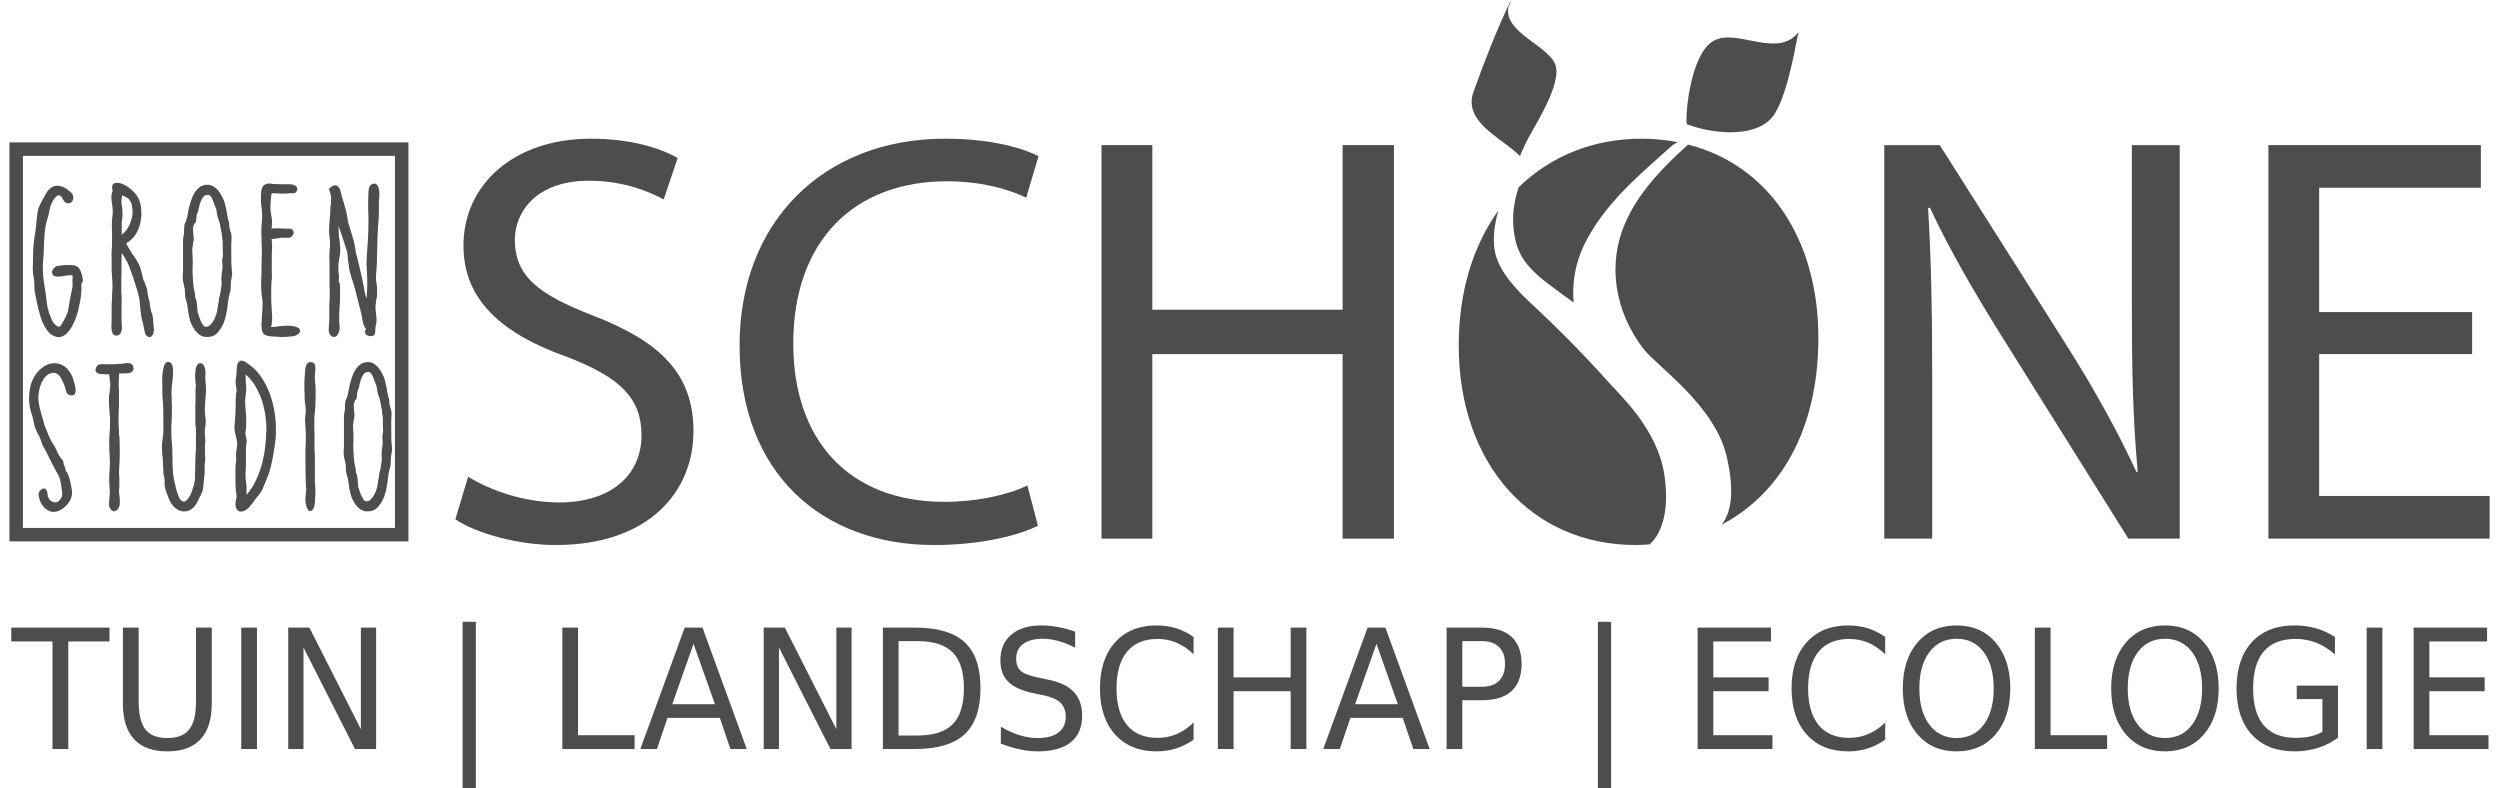
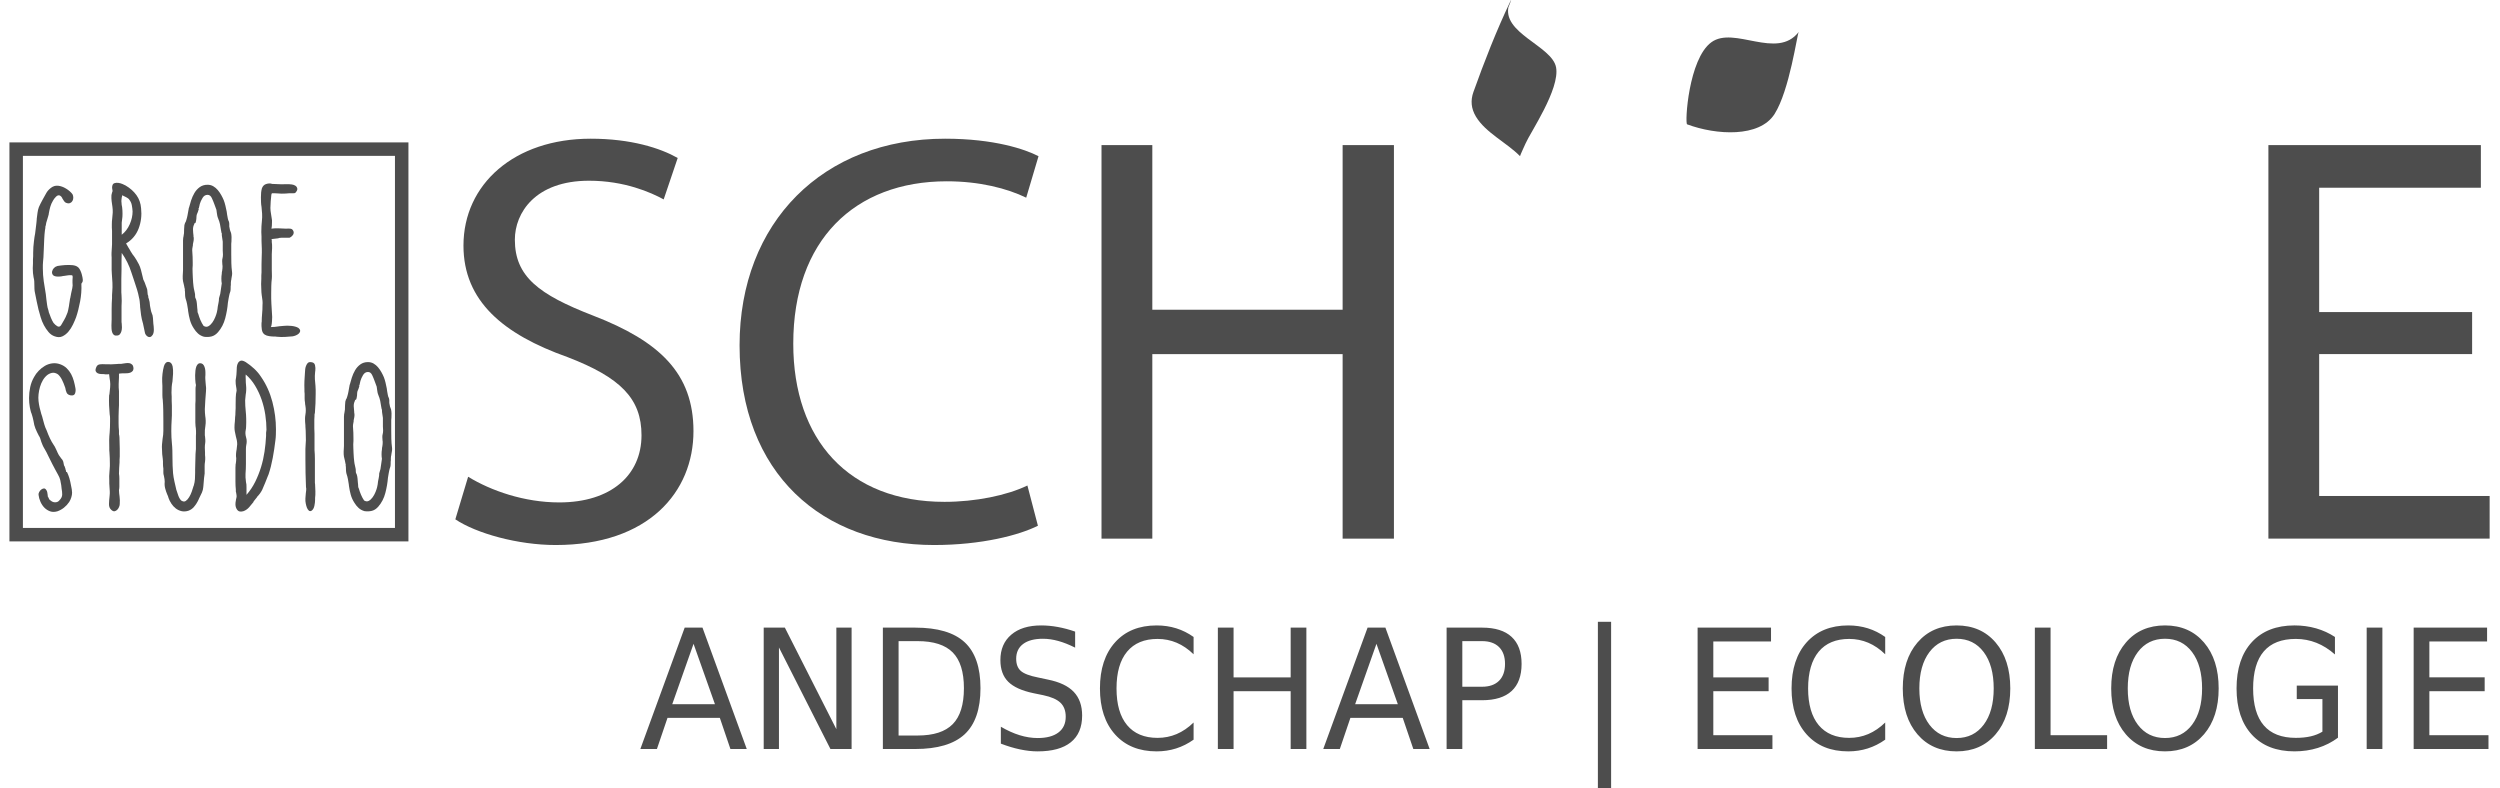
<svg xmlns="http://www.w3.org/2000/svg" width="222" height="70" viewBox="0 0 222 70" fill="none">
  <path d="M41.57 42.335C43.593 43.574 46.55 44.615 49.659 44.615C54.273 44.615 56.966 42.178 56.966 38.655C56.966 35.387 55.101 33.521 50.387 31.707C44.685 29.684 41.156 26.731 41.156 21.808C41.156 16.359 45.667 12.316 52.455 12.316C56.038 12.316 58.627 13.149 60.18 14.028L58.935 17.708C57.798 17.088 55.467 16.048 52.304 16.048C47.533 16.048 45.719 18.902 45.719 21.284C45.719 24.553 47.844 26.159 52.666 28.024C58.575 30.304 61.58 33.158 61.58 38.289C61.58 43.684 57.593 48.398 49.347 48.398C45.982 48.398 42.296 47.363 40.434 46.117L41.57 42.335Z" fill="#4D4D4D" />
  <path d="M92.167 46.686C90.507 47.517 87.19 48.398 82.939 48.398C73.088 48.398 65.674 42.126 65.674 30.667C65.674 19.733 73.088 12.316 83.924 12.316C88.275 12.316 91.027 13.251 92.221 13.871L91.127 17.554C89.418 16.725 86.981 16.099 84.078 16.099C75.887 16.099 70.442 21.336 70.442 30.516C70.442 39.069 75.367 44.564 83.87 44.564C86.622 44.564 89.418 43.992 91.233 43.112L92.167 46.686Z" fill="#4D4D4D" />
  <path d="M102.326 12.885V27.504H119.225V12.885H123.781V47.831H119.225V31.446H102.326V47.831H97.814V12.885H102.326Z" fill="#4D4D4D" />
-   <path d="M167.324 47.828V12.885H172.25L183.449 30.564C186.041 34.658 188.063 38.341 189.721 41.92L189.826 41.869C189.408 37.203 189.309 32.949 189.309 27.506V12.885H193.558V47.828H188.997L177.904 30.098C175.465 26.21 173.133 22.218 171.371 18.433L171.216 18.487C171.473 22.893 171.578 27.089 171.578 32.898V47.828H167.324Z" fill="#4D4D4D" />
  <path d="M219.524 31.443H205.942V44.043H221.08V47.828H201.434V12.885H220.301V16.67H205.942V27.712H219.524V31.443Z" fill="#4D4D4D" />
-   <path d="M137.493 25.21C138.338 25.854 139.084 26.395 139.737 26.866C139.595 25.134 139.876 23.377 140.683 21.72C142.421 18.155 145.545 15.54 148.457 12.955C148.6 12.828 148.79 12.731 148.964 12.619C147.946 12.429 146.878 12.316 145.766 12.316C141.464 12.316 137.694 13.874 134.864 16.619C134.436 17.896 134.231 19.205 134.454 20.719C134.703 22.401 135.361 23.613 137.493 25.21ZM149.899 12.837C147.669 14.857 145.514 17.055 144.323 19.797C142.678 23.555 143.455 27.713 145.908 30.939C147.135 32.551 152.321 35.98 153.355 40.645C154.081 43.907 153.651 45.6 152.89 46.586C157.985 43.907 161.471 38.299 161.471 29.995C161.471 21.221 157.041 14.654 149.899 12.837ZM142.982 34.089C142.979 34.086 142.975 34.086 142.975 34.084C140.356 31.153 137.675 28.526 136.221 27.19C134.838 25.923 133.018 24.109 132.725 22.213C132.547 21.052 132.722 19.858 133.061 18.691C130.836 21.777 129.535 25.86 129.535 30.67C129.535 41.244 136.019 48.398 145.247 48.398C145.661 48.398 146.071 48.37 146.48 48.343C146.828 48.062 148.46 46.502 147.786 42.099C147.176 38.132 143.867 35.096 142.982 34.089Z" fill="#4D4D4D" />
  <path d="M159.724 2.838C159.594 3.007 158.914 8.024 157.58 10.125C156.247 12.226 152.419 12.009 149.816 11.041C149.602 10.962 149.936 5.239 151.963 3.757C153.983 2.267 157.792 5.35 159.724 2.838Z" fill="#4D4D4D" />
  <path d="M133.996 0.435C133.929 0.613 133.866 0.795 133.796 0.979C133.83 0.909 133.854 0.836 133.881 0.764C132.907 3.165 131.925 5.566 130.948 7.969C130.978 7.894 131.014 7.821 131.051 7.745C131.804 6.173 132.402 4.525 133.049 2.911C133.367 2.122 133.684 1.336 133.987 0.546C133.881 0.819 134.364 -0.394 134.111 0.135C132.874 2.738 131.807 5.466 130.839 8.172C130.576 8.919 130.63 9.629 131.06 10.352C131.925 11.794 133.79 12.656 134.978 13.868C134.957 13.847 135.511 12.659 135.477 12.726C135.868 11.803 138.534 7.915 138.18 5.983C137.824 4.054 133.246 2.935 133.996 0.435Z" fill="#4D4D4D" />
  <path d="M4.232 43.942C4.232 44.011 4.238 44.068 4.249 44.114H4.267C4.301 44.183 4.333 44.249 4.361 44.312C4.39 44.375 4.433 44.418 4.49 44.441C4.617 44.556 4.757 44.61 4.912 44.605C5.067 44.599 5.184 44.544 5.265 44.441C5.437 44.269 5.523 44.094 5.523 43.916C5.523 43.739 5.506 43.563 5.471 43.391L5.437 43.082C5.414 42.921 5.385 42.769 5.351 42.626C5.316 42.482 5.253 42.33 5.162 42.169C5.07 42.009 4.984 41.851 4.903 41.696C4.823 41.541 4.737 41.378 4.645 41.206L4.542 40.999L4.301 40.517C4.244 40.391 4.183 40.268 4.12 40.147C4.057 40.027 3.997 39.921 3.94 39.829C3.871 39.714 3.816 39.608 3.776 39.511C3.736 39.413 3.699 39.318 3.664 39.227C3.641 39.135 3.61 39.034 3.57 38.925C3.529 38.816 3.492 38.745 3.458 38.71C3.332 38.469 3.228 38.251 3.148 38.056C3.068 37.861 3.01 37.638 2.976 37.385C2.953 37.259 2.927 37.147 2.898 37.05C2.87 36.952 2.838 36.846 2.804 36.731C2.769 36.662 2.741 36.576 2.718 36.473C2.695 36.37 2.672 36.267 2.649 36.163C2.626 36.037 2.609 35.902 2.597 35.759C2.586 35.615 2.58 35.481 2.58 35.354C2.58 35.022 2.615 34.695 2.683 34.373C2.752 34.052 2.867 33.754 3.028 33.478C3.131 33.283 3.268 33.097 3.441 32.919C3.613 32.741 3.799 32.595 4 32.48C4.201 32.366 4.416 32.294 4.645 32.265C4.875 32.236 5.104 32.262 5.334 32.343C5.563 32.423 5.758 32.541 5.919 32.696C6.079 32.85 6.211 33.025 6.315 33.22C6.418 33.415 6.498 33.619 6.556 33.831C6.613 34.044 6.659 34.247 6.693 34.442C6.728 34.591 6.722 34.746 6.676 34.907C6.63 35.068 6.504 35.136 6.297 35.114C6.102 35.079 5.976 34.999 5.919 34.873C5.861 34.746 5.821 34.603 5.798 34.442L5.747 34.305C5.689 34.133 5.612 33.946 5.514 33.745C5.417 33.544 5.299 33.381 5.162 33.255C5.104 33.209 5.035 33.172 4.955 33.143C4.875 33.114 4.8 33.1 4.731 33.1C4.651 33.1 4.565 33.117 4.473 33.151C4.381 33.186 4.295 33.232 4.215 33.289C4.054 33.415 3.92 33.57 3.811 33.754C3.702 33.938 3.616 34.138 3.552 34.356C3.489 34.574 3.446 34.792 3.423 35.01C3.4 35.228 3.4 35.435 3.423 35.63C3.446 35.825 3.478 36.011 3.518 36.189C3.558 36.367 3.607 36.553 3.664 36.748L3.75 37.007L3.785 37.144C3.831 37.316 3.879 37.494 3.931 37.678C3.983 37.861 4.054 38.045 4.146 38.228C4.238 38.481 4.335 38.716 4.439 38.934C4.542 39.152 4.657 39.353 4.783 39.536C4.829 39.594 4.875 39.674 4.921 39.777C4.967 39.881 5.018 39.99 5.076 40.104L5.11 40.208V40.173C5.144 40.265 5.187 40.351 5.239 40.431C5.291 40.512 5.357 40.603 5.437 40.707C5.529 40.798 5.589 40.896 5.618 40.999C5.646 41.102 5.672 41.229 5.695 41.378C5.695 41.321 5.707 41.326 5.729 41.395C5.752 41.464 5.775 41.527 5.798 41.584L5.833 41.739C5.844 41.751 5.853 41.768 5.859 41.791C5.864 41.814 5.867 41.86 5.867 41.929L5.936 41.894C6.028 42.078 6.102 42.267 6.16 42.462C6.217 42.657 6.269 42.887 6.315 43.151C6.338 43.254 6.358 43.357 6.375 43.46C6.392 43.563 6.401 43.661 6.401 43.753C6.401 43.879 6.378 44.017 6.332 44.166C6.286 44.315 6.223 44.453 6.143 44.579C5.867 44.98 5.517 45.256 5.093 45.405C4.852 45.474 4.637 45.474 4.447 45.405C4.258 45.336 4.092 45.23 3.948 45.087C3.805 44.943 3.687 44.768 3.595 44.562C3.504 44.355 3.446 44.149 3.423 43.942C3.412 43.873 3.429 43.793 3.475 43.701C3.521 43.609 3.581 43.535 3.656 43.477C3.73 43.42 3.808 43.386 3.888 43.374C3.968 43.363 4.043 43.409 4.112 43.512C4.158 43.581 4.186 43.65 4.198 43.718C4.209 43.787 4.221 43.862 4.232 43.942Z" fill="#4D4D4D" />
  <path d="M8.551 32.602C8.609 32.453 8.718 32.37 8.878 32.352C9.039 32.335 9.182 32.332 9.308 32.344H9.412C9.572 32.355 9.727 32.358 9.876 32.352C10.026 32.347 10.181 32.338 10.341 32.327C10.387 32.327 10.427 32.324 10.462 32.318C10.496 32.312 10.525 32.309 10.548 32.309H10.703C10.725 32.309 10.751 32.309 10.78 32.309C10.809 32.309 10.84 32.304 10.875 32.292C10.966 32.281 11.067 32.266 11.176 32.249C11.285 32.232 11.388 32.232 11.486 32.249C11.583 32.266 11.666 32.309 11.735 32.378C11.804 32.447 11.844 32.55 11.856 32.688C11.856 32.803 11.827 32.892 11.77 32.955C11.712 33.018 11.643 33.064 11.563 33.093C11.483 33.121 11.397 33.138 11.305 33.144C11.213 33.15 11.127 33.153 11.047 33.153C10.978 33.153 10.912 33.153 10.849 33.153C10.786 33.153 10.714 33.158 10.634 33.17L10.565 33.187V33.256V33.514C10.553 33.709 10.545 33.907 10.539 34.108C10.533 34.309 10.542 34.518 10.565 34.736V35.287V35.992C10.565 36.05 10.562 36.113 10.556 36.182C10.55 36.251 10.548 36.302 10.548 36.337C10.536 36.543 10.53 36.747 10.53 36.947C10.53 37.148 10.53 37.363 10.53 37.593C10.53 37.708 10.533 37.819 10.539 37.928C10.545 38.038 10.553 38.144 10.565 38.247V38.557C10.588 38.637 10.602 38.734 10.608 38.849C10.614 38.964 10.616 39.062 10.616 39.142C10.628 39.337 10.634 39.572 10.634 39.847C10.634 40.123 10.634 40.352 10.634 40.536C10.634 40.593 10.631 40.642 10.625 40.682C10.619 40.722 10.616 40.765 10.616 40.811V41.052C10.605 41.224 10.594 41.396 10.582 41.568C10.57 41.74 10.565 41.907 10.565 42.067C10.588 42.194 10.599 42.337 10.599 42.498C10.599 42.658 10.599 42.796 10.599 42.911C10.599 43.002 10.599 43.103 10.599 43.212C10.599 43.321 10.588 43.421 10.565 43.513C10.565 43.593 10.57 43.694 10.582 43.814C10.594 43.935 10.605 44.024 10.616 44.081C10.628 44.196 10.636 44.308 10.642 44.417C10.648 44.526 10.645 44.638 10.634 44.752C10.634 44.833 10.614 44.921 10.573 45.019C10.533 45.117 10.479 45.2 10.41 45.269C10.341 45.337 10.264 45.38 10.178 45.398C10.091 45.415 9.997 45.377 9.894 45.286C9.744 45.16 9.673 44.984 9.679 44.761C9.684 44.537 9.699 44.333 9.722 44.15C9.733 44.104 9.739 44.041 9.739 43.961C9.75 43.857 9.753 43.74 9.747 43.608C9.742 43.476 9.733 43.347 9.722 43.221C9.71 43.152 9.704 43.054 9.704 42.928C9.704 42.802 9.704 42.721 9.704 42.687C9.693 42.561 9.69 42.426 9.696 42.283C9.701 42.139 9.71 42.004 9.722 41.878C9.722 41.855 9.724 41.818 9.73 41.766C9.736 41.715 9.739 41.677 9.739 41.654C9.75 41.563 9.756 41.474 9.756 41.388C9.756 41.302 9.756 41.213 9.756 41.121C9.756 40.972 9.753 40.823 9.747 40.673C9.742 40.524 9.733 40.369 9.722 40.209C9.722 40.163 9.719 40.123 9.713 40.088C9.707 40.054 9.704 40.014 9.704 39.968V39.727C9.693 39.532 9.69 39.314 9.696 39.073C9.701 38.832 9.716 38.608 9.739 38.402C9.75 38.276 9.759 38.118 9.765 37.928C9.77 37.739 9.773 37.581 9.773 37.455C9.773 37.34 9.773 37.231 9.773 37.128C9.773 37.025 9.762 36.91 9.739 36.784C9.716 36.555 9.699 36.294 9.687 36.001C9.676 35.708 9.676 35.442 9.687 35.201C9.687 35.178 9.687 35.155 9.687 35.132C9.687 35.109 9.693 35.086 9.704 35.063C9.704 35.04 9.707 35.023 9.713 35.011C9.719 35 9.722 34.983 9.722 34.96C9.744 34.765 9.765 34.573 9.782 34.383C9.799 34.194 9.796 34.013 9.773 33.841C9.773 33.795 9.762 33.726 9.739 33.635L9.687 33.222C9.676 33.222 9.664 33.224 9.653 33.23C9.641 33.236 9.624 33.239 9.601 33.239H9.326C9.303 33.239 9.288 33.236 9.283 33.23C9.277 33.224 9.268 33.222 9.257 33.222C9.165 33.222 9.065 33.219 8.956 33.213C8.847 33.207 8.752 33.184 8.672 33.144C8.591 33.104 8.534 33.044 8.5 32.963C8.465 32.883 8.482 32.763 8.551 32.602Z" fill="#4D4D4D" />
  <path d="M14.506 41.603C14.495 41.534 14.486 41.465 14.48 41.396C14.475 41.328 14.472 41.259 14.472 41.19C14.472 41.132 14.472 41.061 14.472 40.975C14.472 40.889 14.466 40.811 14.454 40.742C14.431 40.616 14.414 40.478 14.403 40.329C14.391 40.18 14.386 40.037 14.386 39.899C14.374 39.75 14.374 39.604 14.386 39.46C14.397 39.317 14.414 39.153 14.437 38.97C14.46 38.843 14.477 38.723 14.489 38.608C14.5 38.494 14.506 38.379 14.506 38.264V37.335C14.506 37.048 14.503 36.747 14.497 36.431C14.492 36.116 14.477 35.809 14.454 35.511C14.431 35.373 14.42 35.23 14.42 35.08C14.42 34.931 14.42 34.776 14.42 34.616C14.42 34.489 14.42 34.372 14.42 34.263C14.42 34.154 14.414 34.036 14.403 33.91C14.391 33.681 14.4 33.443 14.429 33.196C14.457 32.949 14.5 32.723 14.558 32.516C14.638 32.252 14.773 32.126 14.962 32.137C15.151 32.149 15.275 32.287 15.332 32.55C15.367 32.745 15.378 32.964 15.367 33.204C15.355 33.445 15.338 33.669 15.315 33.876C15.28 34.036 15.258 34.2 15.246 34.366C15.235 34.532 15.229 34.696 15.229 34.857C15.229 34.925 15.232 34.989 15.237 35.046C15.243 35.103 15.246 35.161 15.246 35.218V35.562C15.258 35.688 15.263 35.849 15.263 36.044C15.263 36.239 15.263 36.394 15.263 36.509C15.263 36.612 15.263 36.738 15.263 36.887C15.263 37.036 15.258 37.157 15.246 37.249C15.235 37.398 15.226 37.576 15.22 37.782C15.214 37.989 15.212 38.155 15.212 38.281C15.212 38.648 15.229 39.004 15.263 39.348C15.286 39.566 15.3 39.787 15.306 40.011C15.312 40.235 15.315 40.456 15.315 40.673C15.315 41.121 15.332 41.568 15.367 42.016C15.389 42.245 15.43 42.489 15.487 42.747C15.544 43.005 15.602 43.255 15.659 43.496C15.705 43.657 15.765 43.834 15.84 44.029C15.914 44.224 16.009 44.374 16.124 44.477V44.46C16.261 44.551 16.385 44.56 16.494 44.486C16.603 44.411 16.703 44.299 16.795 44.15C16.887 44.001 16.964 43.837 17.027 43.659C17.09 43.482 17.139 43.33 17.174 43.203V43.186C17.174 43.186 17.185 43.163 17.208 43.117C17.265 42.922 17.3 42.73 17.311 42.541C17.323 42.352 17.328 42.165 17.328 41.981V41.672L17.363 40.312C17.363 40.232 17.369 40.157 17.38 40.088C17.392 40.02 17.397 39.951 17.397 39.882V38.712C17.409 38.574 17.412 38.425 17.406 38.264C17.4 38.103 17.386 37.96 17.363 37.834C17.351 37.742 17.346 37.63 17.346 37.498C17.346 37.366 17.346 37.255 17.346 37.163V36.164C17.346 36.084 17.346 35.992 17.346 35.889C17.346 35.786 17.351 35.688 17.363 35.597V34.805C17.363 34.713 17.363 34.618 17.363 34.521C17.363 34.423 17.374 34.329 17.397 34.237V34.168C17.397 34.145 17.392 34.119 17.38 34.091C17.369 34.062 17.363 34.031 17.363 33.996C17.351 33.904 17.343 33.795 17.337 33.669C17.331 33.543 17.328 33.428 17.328 33.325C17.328 33.187 17.337 33.047 17.354 32.903C17.372 32.76 17.4 32.636 17.44 32.533C17.48 32.43 17.538 32.353 17.612 32.301C17.687 32.249 17.782 32.241 17.896 32.275C17.977 32.298 18.043 32.353 18.094 32.439C18.146 32.525 18.183 32.622 18.206 32.731C18.229 32.84 18.241 32.949 18.241 33.058C18.241 33.167 18.241 33.25 18.241 33.308C18.229 33.422 18.226 33.537 18.232 33.652C18.238 33.767 18.246 33.881 18.258 33.996C18.258 34.019 18.261 34.048 18.266 34.082C18.272 34.117 18.275 34.151 18.275 34.185C18.287 34.266 18.295 34.355 18.301 34.452C18.306 34.55 18.304 34.644 18.292 34.736C18.269 35.011 18.249 35.278 18.232 35.536C18.215 35.794 18.2 36.061 18.189 36.337C18.189 36.428 18.192 36.529 18.198 36.638C18.203 36.747 18.212 36.842 18.223 36.922C18.246 37.059 18.261 37.203 18.266 37.352C18.272 37.501 18.264 37.65 18.241 37.8C18.195 38.063 18.177 38.327 18.189 38.591V38.66C18.189 38.671 18.192 38.686 18.198 38.703C18.203 38.72 18.206 38.734 18.206 38.746C18.218 38.838 18.226 38.938 18.232 39.047C18.238 39.156 18.235 39.251 18.223 39.331C18.2 39.469 18.189 39.609 18.189 39.753C18.189 39.896 18.195 40.037 18.206 40.174V40.415C18.206 40.438 18.209 40.467 18.215 40.501C18.221 40.536 18.223 40.576 18.223 40.622C18.223 40.679 18.223 40.739 18.223 40.803C18.223 40.866 18.218 40.932 18.206 41.001C18.195 41.058 18.186 41.121 18.18 41.19C18.175 41.259 18.172 41.322 18.172 41.379V42.05C18.149 42.188 18.132 42.32 18.12 42.446C18.109 42.572 18.097 42.71 18.086 42.859C18.086 42.894 18.083 42.928 18.077 42.962C18.071 42.997 18.069 43.031 18.069 43.066C18.057 43.112 18.051 43.175 18.051 43.255C18.04 43.416 18 43.576 17.931 43.737C17.862 43.898 17.782 44.064 17.69 44.236L17.621 44.391L17.552 44.529C17.472 44.689 17.363 44.85 17.225 45.01C17.087 45.171 16.921 45.286 16.726 45.355C16.508 45.423 16.305 45.435 16.115 45.389C15.926 45.343 15.757 45.263 15.607 45.148C15.458 45.033 15.329 44.893 15.22 44.726C15.111 44.56 15.028 44.397 14.971 44.236C14.959 44.179 14.942 44.121 14.919 44.064C14.896 44.007 14.873 43.955 14.85 43.909C14.781 43.748 14.721 43.571 14.669 43.376C14.618 43.18 14.604 42.985 14.627 42.79C14.627 42.733 14.621 42.653 14.609 42.549C14.598 42.446 14.581 42.354 14.558 42.274C14.535 42.205 14.52 42.145 14.515 42.093C14.509 42.042 14.506 41.993 14.506 41.947V41.603Z" fill="#4D4D4D" />
  <path d="M20.908 36.577C20.92 36.462 20.925 36.353 20.925 36.25C20.925 36.147 20.925 36.038 20.925 35.923C20.925 35.739 20.928 35.536 20.934 35.312C20.94 35.088 20.966 34.879 21.012 34.684C21.012 34.638 21.006 34.575 20.994 34.494C20.983 34.414 20.971 34.345 20.96 34.288C20.948 34.23 20.94 34.167 20.934 34.099C20.928 34.03 20.925 33.961 20.925 33.892C20.925 33.858 20.925 33.815 20.925 33.763C20.925 33.711 20.931 33.668 20.943 33.634C20.943 33.622 20.946 33.611 20.951 33.599C20.957 33.588 20.96 33.571 20.96 33.548C20.971 33.468 20.983 33.376 20.994 33.273C21.006 33.169 21.012 33.072 21.012 32.98C21.012 32.865 21.017 32.739 21.029 32.601C21.04 32.464 21.075 32.343 21.132 32.24C21.189 32.137 21.27 32.068 21.373 32.033C21.476 31.999 21.625 32.039 21.82 32.154C22.084 32.326 22.334 32.521 22.569 32.739C22.804 32.957 23.008 33.198 23.18 33.462C23.639 34.127 23.974 34.867 24.187 35.682C24.399 36.496 24.505 37.305 24.505 38.108C24.505 38.269 24.502 38.438 24.497 38.616C24.491 38.794 24.477 38.963 24.453 39.124C24.396 39.617 24.319 40.128 24.221 40.656C24.124 41.183 24 41.671 23.851 42.118L23.765 42.325C23.696 42.497 23.625 42.678 23.55 42.867C23.475 43.056 23.387 43.266 23.283 43.495C23.226 43.61 23.157 43.722 23.077 43.831C22.996 43.94 22.91 44.04 22.819 44.132H22.836L22.698 44.304L22.561 44.476L22.492 44.579H22.509C22.394 44.728 22.265 44.883 22.122 45.044C21.978 45.205 21.815 45.319 21.631 45.388C21.379 45.468 21.195 45.437 21.08 45.294C20.966 45.15 20.908 44.981 20.908 44.786C20.908 44.66 20.92 44.551 20.943 44.459C20.943 44.436 20.946 44.416 20.951 44.399C20.957 44.382 20.96 44.361 20.96 44.338C20.971 44.292 20.983 44.247 20.994 44.201C21.006 44.155 21.012 44.109 21.012 44.063C21.012 44.029 21.006 43.974 20.994 43.9C20.983 43.825 20.971 43.759 20.96 43.702V43.719C20.948 43.707 20.943 43.67 20.943 43.607C20.943 43.544 20.943 43.501 20.943 43.478C20.92 43.271 20.908 43.036 20.908 42.772C20.908 42.508 20.908 42.267 20.908 42.05V41.826C20.908 41.745 20.908 41.645 20.908 41.525C20.908 41.404 20.914 41.298 20.925 41.206C20.925 41.195 20.928 41.186 20.934 41.18C20.94 41.175 20.943 41.16 20.943 41.137C20.954 41.092 20.963 41.02 20.968 40.922C20.974 40.825 20.977 40.747 20.977 40.69C20.954 40.575 20.948 40.443 20.96 40.294C20.971 40.145 20.989 40.019 21.012 39.916L21.063 39.451C21.063 39.336 21.052 39.216 21.029 39.089C21.006 38.963 20.977 38.849 20.943 38.745L20.908 38.573C20.885 38.481 20.865 38.384 20.848 38.281C20.831 38.177 20.822 38.068 20.822 37.954C20.822 37.873 20.825 37.784 20.831 37.687C20.837 37.589 20.845 37.5 20.857 37.42C20.857 37.374 20.86 37.328 20.865 37.282C20.871 37.236 20.874 37.191 20.874 37.145V37.093C20.885 37.001 20.894 36.915 20.9 36.835C20.905 36.755 20.908 36.669 20.908 36.577ZM21.769 35.561C21.769 35.871 21.786 36.187 21.82 36.508C21.843 36.715 21.858 36.938 21.863 37.179C21.869 37.42 21.866 37.65 21.855 37.867C21.855 37.971 21.843 38.08 21.82 38.194C21.797 38.298 21.789 38.401 21.795 38.504C21.8 38.608 21.82 38.722 21.855 38.849C21.889 38.952 21.907 39.064 21.907 39.184C21.907 39.305 21.895 39.411 21.872 39.502C21.849 39.617 21.838 39.738 21.838 39.864V40.328C21.838 40.615 21.838 40.905 21.838 41.198C21.838 41.49 21.826 41.786 21.803 42.084C21.792 42.279 21.803 42.503 21.838 42.755C21.838 42.778 21.84 42.798 21.846 42.815C21.852 42.833 21.855 42.853 21.855 42.876C21.866 42.91 21.875 42.956 21.881 43.013C21.886 43.071 21.889 43.151 21.889 43.254V43.943C22.199 43.587 22.457 43.2 22.664 42.781C22.87 42.362 23.042 41.929 23.18 41.482C23.318 41.034 23.421 40.575 23.49 40.105C23.559 39.634 23.605 39.17 23.628 38.711V38.435C23.628 38.39 23.633 38.344 23.645 38.298C23.656 38.252 23.662 38.206 23.662 38.16C23.662 37.736 23.628 37.294 23.559 36.835C23.49 36.376 23.381 35.929 23.232 35.493C23.082 35.057 22.89 34.644 22.655 34.254C22.42 33.863 22.142 33.531 21.82 33.255C21.809 33.324 21.806 33.393 21.812 33.462C21.818 33.531 21.82 33.599 21.82 33.668C21.82 33.772 21.823 33.875 21.829 33.978C21.835 34.081 21.843 34.185 21.855 34.288C21.866 34.391 21.869 34.512 21.863 34.649C21.858 34.787 21.843 34.913 21.82 35.028C21.809 35.085 21.803 35.143 21.803 35.2C21.803 35.257 21.797 35.315 21.786 35.372C21.774 35.429 21.769 35.493 21.769 35.561Z" fill="#4D4D4D" />
  <path d="M27.55 32.154C27.791 32.154 27.932 32.243 27.972 32.421C28.012 32.599 28.021 32.768 27.998 32.929C27.998 32.94 27.995 32.957 27.989 32.98C27.983 33.003 27.98 33.032 27.98 33.066C27.958 33.273 27.952 33.477 27.963 33.677C27.975 33.878 27.992 34.076 28.015 34.271C28.026 34.386 28.032 34.503 28.032 34.624C28.032 34.744 28.032 34.862 28.032 34.977C28.032 35.252 28.026 35.53 28.015 35.811C28.003 36.093 27.986 36.376 27.963 36.663C27.963 36.686 27.958 36.709 27.946 36.732C27.935 36.755 27.929 36.784 27.929 36.818V36.939C27.917 37.042 27.912 37.151 27.912 37.266C27.912 37.38 27.912 37.495 27.912 37.61C27.912 37.759 27.912 37.908 27.912 38.057C27.912 38.206 27.917 38.361 27.929 38.522V39.968C27.952 40.231 27.963 40.495 27.963 40.759C27.963 41.023 27.963 41.287 27.963 41.551V42.876C27.963 42.899 27.966 42.922 27.972 42.945C27.978 42.968 27.98 42.991 27.98 43.014C27.992 43.186 28.001 43.389 28.006 43.625C28.012 43.86 28.003 44.058 27.98 44.218V44.391C27.98 44.54 27.96 44.712 27.92 44.907C27.88 45.102 27.803 45.245 27.688 45.337C27.585 45.406 27.496 45.406 27.421 45.337C27.347 45.268 27.289 45.179 27.249 45.07C27.209 44.961 27.177 44.847 27.154 44.726C27.131 44.606 27.12 44.528 27.12 44.494C27.12 44.425 27.12 44.347 27.12 44.261C27.12 44.175 27.126 44.104 27.137 44.046C27.137 44.023 27.14 43.986 27.146 43.934C27.152 43.883 27.154 43.846 27.154 43.823C27.166 43.731 27.177 43.633 27.189 43.53C27.2 43.427 27.195 43.335 27.172 43.255C27.137 42.417 27.12 41.58 27.12 40.742V40.226C27.12 40.099 27.12 39.982 27.12 39.873C27.12 39.764 27.126 39.652 27.137 39.537C27.149 39.388 27.157 39.242 27.163 39.099C27.169 38.955 27.166 38.803 27.154 38.642C27.154 38.516 27.152 38.39 27.146 38.264C27.14 38.138 27.131 38.006 27.12 37.868V37.782C27.109 37.69 27.1 37.587 27.094 37.472C27.088 37.357 27.086 37.266 27.086 37.197C27.086 37.139 27.088 37.076 27.094 37.008C27.1 36.939 27.109 36.876 27.12 36.818C27.131 36.761 27.14 36.695 27.146 36.62C27.152 36.546 27.154 36.485 27.154 36.44C27.154 36.382 27.152 36.316 27.146 36.242C27.14 36.167 27.131 36.101 27.12 36.044C27.097 35.929 27.086 35.831 27.086 35.751C27.063 35.636 27.051 35.507 27.051 35.364C27.051 35.221 27.051 35.086 27.051 34.959C27.051 34.937 27.048 34.908 27.043 34.873C27.037 34.839 27.034 34.805 27.034 34.77V34.564C27.023 34.323 27.023 34.076 27.034 33.824C27.046 33.571 27.063 33.296 27.086 32.998C27.086 32.94 27.091 32.866 27.103 32.774C27.114 32.682 27.137 32.59 27.172 32.498C27.206 32.407 27.252 32.326 27.309 32.258C27.367 32.189 27.447 32.154 27.55 32.154Z" fill="#4D4D4D" />
  <path d="M32.677 32.154C32.861 32.154 33.027 32.197 33.176 32.283C33.325 32.369 33.457 32.481 33.572 32.619C33.687 32.757 33.787 32.903 33.873 33.058C33.959 33.213 34.031 33.359 34.088 33.497C34.146 33.646 34.194 33.806 34.235 33.978C34.275 34.151 34.312 34.323 34.346 34.495L34.381 34.753C34.404 34.868 34.424 34.977 34.441 35.08C34.458 35.183 34.49 35.275 34.536 35.355C34.559 35.436 34.57 35.502 34.57 35.553C34.57 35.605 34.57 35.659 34.57 35.717V35.786C34.57 35.797 34.573 35.811 34.579 35.829C34.585 35.846 34.587 35.86 34.587 35.872C34.599 36.009 34.645 36.17 34.725 36.353C34.748 36.445 34.762 36.563 34.768 36.706C34.774 36.85 34.771 36.979 34.76 37.093C34.76 37.117 34.757 37.148 34.751 37.188C34.745 37.228 34.742 37.266 34.742 37.3V38.195C34.742 38.459 34.745 38.72 34.751 38.978C34.757 39.236 34.777 39.491 34.811 39.744C34.823 39.824 34.823 39.916 34.811 40.019C34.8 40.123 34.782 40.22 34.76 40.312C34.76 40.335 34.757 40.358 34.751 40.381C34.745 40.404 34.742 40.426 34.742 40.449C34.731 40.461 34.725 40.478 34.725 40.501C34.714 40.57 34.708 40.633 34.708 40.69C34.708 40.748 34.708 40.811 34.708 40.88C34.708 40.903 34.705 40.926 34.699 40.949C34.694 40.971 34.691 40.994 34.691 41.017V41.138C34.691 41.276 34.682 41.376 34.665 41.439C34.648 41.502 34.628 41.562 34.605 41.62C34.605 41.643 34.599 41.666 34.587 41.688C34.576 41.712 34.57 41.734 34.57 41.757L34.519 42.016L34.45 42.429C34.415 42.865 34.338 43.315 34.218 43.779C34.097 44.244 33.888 44.649 33.589 44.993C33.417 45.188 33.228 45.311 33.021 45.363C32.815 45.414 32.597 45.423 32.367 45.389C32.161 45.331 31.986 45.237 31.843 45.105C31.699 44.973 31.576 44.821 31.473 44.649C31.323 44.419 31.214 44.178 31.145 43.926C31.077 43.673 31.025 43.421 30.991 43.169C30.991 43.146 30.988 43.123 30.982 43.1C30.976 43.077 30.973 43.048 30.973 43.014C30.951 42.865 30.925 42.71 30.896 42.549C30.867 42.388 30.824 42.228 30.767 42.067C30.744 41.975 30.73 41.881 30.724 41.783C30.718 41.686 30.715 41.58 30.715 41.465C30.715 41.442 30.712 41.425 30.707 41.413C30.701 41.402 30.698 41.385 30.698 41.362V41.224C30.675 41.166 30.661 41.106 30.655 41.043C30.649 40.98 30.641 40.937 30.629 40.914L30.543 40.553C30.52 40.426 30.512 40.275 30.517 40.097C30.523 39.919 30.532 39.755 30.543 39.606V37.008C30.543 36.893 30.549 36.812 30.56 36.767C30.56 36.755 30.563 36.744 30.569 36.732C30.575 36.721 30.578 36.709 30.578 36.698L30.629 36.371C30.629 36.279 30.632 36.158 30.638 36.009C30.644 35.86 30.652 35.745 30.664 35.665C30.698 35.516 30.738 35.418 30.784 35.373V35.355C30.784 35.355 30.79 35.344 30.801 35.321C30.824 35.264 30.841 35.206 30.853 35.149C30.864 35.091 30.882 35.028 30.905 34.959C30.905 34.925 30.91 34.891 30.922 34.856V34.873C30.922 34.862 30.925 34.85 30.93 34.839C30.936 34.828 30.939 34.81 30.939 34.787L31.042 34.219V34.185C31.042 34.174 31.048 34.162 31.059 34.151V34.168C31.105 33.984 31.166 33.775 31.24 33.54C31.315 33.304 31.412 33.084 31.533 32.877C31.653 32.671 31.808 32.498 31.997 32.361C32.187 32.223 32.413 32.154 32.677 32.154ZM33.624 35.132C33.578 35.04 33.546 34.951 33.529 34.865C33.512 34.779 33.498 34.69 33.486 34.598L33.452 34.34L33.262 33.824C33.205 33.663 33.133 33.491 33.047 33.307C32.961 33.124 32.838 33.032 32.677 33.032C32.494 33.032 32.347 33.124 32.238 33.307C32.129 33.491 32.052 33.663 32.006 33.824L31.92 34.202H31.937L31.834 34.529C31.811 34.575 31.791 34.621 31.774 34.667C31.756 34.713 31.742 34.753 31.731 34.787C31.731 34.81 31.728 34.833 31.722 34.856C31.716 34.879 31.713 34.908 31.713 34.942C31.713 35 31.711 35.057 31.705 35.114C31.699 35.172 31.691 35.229 31.679 35.286C31.668 35.344 31.656 35.393 31.645 35.433C31.633 35.473 31.604 35.499 31.558 35.51V35.493L31.507 35.579H31.524C31.444 35.728 31.407 35.892 31.412 36.069C31.418 36.247 31.432 36.422 31.455 36.594V36.681C31.455 36.692 31.458 36.701 31.464 36.706C31.47 36.712 31.473 36.721 31.473 36.732C31.484 36.824 31.481 36.924 31.464 37.033C31.447 37.142 31.427 37.243 31.404 37.334V37.42C31.381 37.512 31.363 37.607 31.352 37.705C31.34 37.802 31.34 37.902 31.352 38.006C31.363 38.132 31.372 38.275 31.378 38.436C31.384 38.596 31.386 38.757 31.386 38.918C31.386 38.987 31.386 39.073 31.386 39.176C31.386 39.279 31.381 39.371 31.369 39.451C31.369 39.554 31.372 39.675 31.378 39.813C31.384 39.95 31.389 40.091 31.395 40.234C31.401 40.378 31.409 40.518 31.421 40.656C31.432 40.794 31.444 40.903 31.455 40.983C31.467 41.04 31.475 41.1 31.481 41.164C31.487 41.227 31.501 41.293 31.524 41.362L31.576 41.602C31.587 41.637 31.593 41.677 31.593 41.723C31.593 41.769 31.593 41.809 31.593 41.843C31.593 41.958 31.616 42.038 31.662 42.084C31.708 42.211 31.736 42.343 31.748 42.48C31.759 42.618 31.771 42.756 31.782 42.893C31.782 42.916 31.785 42.939 31.791 42.962C31.797 42.985 31.799 43.014 31.799 43.048C31.799 43.105 31.802 43.163 31.808 43.22C31.814 43.278 31.834 43.335 31.868 43.392C31.914 43.564 31.977 43.745 32.058 43.934C32.138 44.124 32.23 44.293 32.333 44.442C32.482 44.534 32.62 44.545 32.746 44.477C32.872 44.408 32.987 44.302 33.09 44.158C33.194 44.015 33.279 43.857 33.348 43.685C33.417 43.513 33.463 43.375 33.486 43.272C33.509 43.191 33.526 43.105 33.538 43.014C33.549 42.922 33.561 42.83 33.572 42.738L33.624 42.48C33.658 42.331 33.675 42.182 33.675 42.033L33.779 41.671V41.688C33.802 41.562 33.825 41.407 33.847 41.224C33.87 41.04 33.893 40.88 33.916 40.742C33.893 40.627 33.882 40.492 33.882 40.338C33.882 40.183 33.893 40.042 33.916 39.916C33.916 39.882 33.919 39.833 33.925 39.77C33.931 39.706 33.939 39.663 33.951 39.641C33.962 39.583 33.971 39.514 33.977 39.434C33.982 39.354 33.985 39.285 33.985 39.227C33.985 39.205 33.982 39.187 33.977 39.176C33.971 39.164 33.968 39.142 33.968 39.107C33.956 39.015 33.951 38.915 33.951 38.806C33.951 38.697 33.962 38.608 33.985 38.539C34.008 38.447 34.02 38.341 34.02 38.221C34.02 38.1 34.014 37.988 34.002 37.885V37.111L33.951 36.767C33.939 36.709 33.931 36.649 33.925 36.586C33.919 36.523 33.916 36.451 33.916 36.371C33.916 36.359 33.911 36.351 33.899 36.345C33.888 36.339 33.882 36.319 33.882 36.285L33.847 36.095C33.825 35.923 33.796 35.754 33.761 35.588C33.727 35.421 33.67 35.246 33.589 35.063L33.624 35.132ZM31.92 34.202L31.868 34.185C31.868 34.288 31.886 34.294 31.92 34.202Z" fill="#4D4D4D" />
  <path d="M3.051 25.304C3.051 25.199 3.048 25.09 3.042 24.979C3.036 24.868 3.015 24.748 2.98 24.619C2.957 24.502 2.939 24.377 2.928 24.242C2.916 24.108 2.91 23.964 2.91 23.812C2.91 23.753 2.913 23.686 2.919 23.61C2.925 23.534 2.928 23.461 2.928 23.391V23.04C2.939 22.946 2.945 22.85 2.945 22.75C2.945 22.651 2.945 22.554 2.945 22.461C2.945 22.297 2.951 22.124 2.963 21.943C2.975 21.762 2.992 21.589 3.015 21.425C3.027 21.331 3.042 21.215 3.059 21.074C3.077 20.934 3.097 20.817 3.121 20.723L3.226 19.863C3.226 19.84 3.229 19.81 3.235 19.775C3.241 19.74 3.244 19.711 3.244 19.688C3.255 19.652 3.261 19.594 3.261 19.512V19.442C3.285 19.266 3.308 19.085 3.331 18.898C3.355 18.711 3.396 18.541 3.454 18.389C3.536 18.202 3.641 17.991 3.77 17.757C3.899 17.523 4.016 17.312 4.121 17.125C4.215 16.961 4.355 16.809 4.542 16.669C4.73 16.528 4.934 16.47 5.157 16.493C5.391 16.517 5.628 16.602 5.867 16.748C6.107 16.894 6.297 17.061 6.438 17.248C6.485 17.342 6.508 17.441 6.508 17.546C6.508 17.652 6.485 17.748 6.438 17.836C6.391 17.924 6.321 17.988 6.227 18.029C6.134 18.07 6.023 18.067 5.894 18.02C5.812 17.997 5.745 17.944 5.692 17.862C5.639 17.78 5.59 17.704 5.543 17.634L5.508 17.546V17.564C5.484 17.505 5.455 17.464 5.42 17.441C5.385 17.418 5.356 17.394 5.332 17.371C5.215 17.312 5.095 17.345 4.972 17.467C4.85 17.59 4.759 17.71 4.7 17.827C4.595 18.003 4.516 18.184 4.463 18.371C4.411 18.558 4.367 18.757 4.332 18.968C4.332 18.991 4.329 19.015 4.323 19.038C4.317 19.062 4.314 19.079 4.314 19.091C4.303 19.102 4.297 19.114 4.297 19.126V19.143L4.209 19.442L4.104 19.793C4.104 19.84 4.092 19.91 4.069 20.003C4.069 20.027 4.063 20.044 4.051 20.056C4.039 20.068 4.033 20.085 4.033 20.109C4.033 20.214 4.022 20.314 3.998 20.407V20.39C3.963 20.659 3.94 20.934 3.928 21.215C3.916 21.495 3.905 21.77 3.893 22.039C3.893 22.11 3.89 22.18 3.884 22.25C3.878 22.32 3.875 22.385 3.875 22.443C3.875 22.584 3.87 22.718 3.858 22.847C3.846 22.976 3.835 23.104 3.823 23.233C3.811 23.326 3.805 23.426 3.805 23.531C3.805 23.637 3.805 23.742 3.805 23.847C3.805 24.222 3.832 24.596 3.884 24.97C3.937 25.345 3.998 25.731 4.069 26.129L4.121 26.603C4.145 26.755 4.165 26.91 4.183 27.068C4.2 27.226 4.238 27.387 4.297 27.55L4.349 27.779V27.761C4.396 27.901 4.455 28.056 4.525 28.226C4.595 28.396 4.671 28.545 4.753 28.674C4.858 28.802 4.972 28.902 5.095 28.972C5.218 29.042 5.326 29.013 5.42 28.884C5.502 28.744 5.593 28.589 5.692 28.419C5.791 28.25 5.87 28.083 5.929 27.919C5.987 27.802 6.028 27.676 6.052 27.542C6.075 27.407 6.099 27.287 6.122 27.182C6.122 27.135 6.128 27.091 6.14 27.05C6.151 27.009 6.157 26.971 6.157 26.936C6.18 26.831 6.195 26.737 6.201 26.655C6.207 26.573 6.221 26.503 6.245 26.445C6.245 26.398 6.251 26.363 6.262 26.339C6.262 26.316 6.265 26.301 6.271 26.296C6.277 26.29 6.28 26.275 6.28 26.252L6.315 26.059C6.35 25.895 6.385 25.737 6.42 25.585C6.455 25.433 6.461 25.275 6.438 25.111V24.865C6.45 24.771 6.455 24.681 6.455 24.593C6.455 24.505 6.432 24.456 6.385 24.444C6.292 24.432 6.186 24.432 6.069 24.444C5.952 24.456 5.835 24.473 5.718 24.497C5.695 24.497 5.672 24.5 5.648 24.505C5.625 24.511 5.601 24.514 5.578 24.514C5.496 24.538 5.399 24.552 5.288 24.558C5.177 24.564 5.075 24.561 4.981 24.549C4.829 24.526 4.727 24.47 4.674 24.383C4.621 24.295 4.607 24.198 4.63 24.093C4.654 23.988 4.706 23.891 4.788 23.803C4.87 23.715 4.975 23.654 5.104 23.619C5.303 23.584 5.522 23.558 5.762 23.54C6.002 23.523 6.239 23.525 6.473 23.549C6.754 23.584 6.95 23.695 7.061 23.882C7.172 24.07 7.251 24.28 7.298 24.514C7.321 24.596 7.339 24.698 7.351 24.821C7.362 24.944 7.339 25.041 7.28 25.111C7.245 25.146 7.228 25.181 7.228 25.216C7.251 25.719 7.213 26.237 7.114 26.769C7.014 27.302 6.894 27.773 6.754 28.182C6.684 28.369 6.593 28.58 6.482 28.814C6.371 29.048 6.236 29.259 6.078 29.446C5.92 29.633 5.742 29.773 5.543 29.867C5.344 29.961 5.116 29.961 4.858 29.867C4.648 29.797 4.463 29.668 4.305 29.481C4.147 29.294 4.01 29.089 3.893 28.867C3.776 28.644 3.682 28.413 3.612 28.174C3.542 27.934 3.483 27.726 3.437 27.55V27.568C3.378 27.299 3.32 27.036 3.261 26.778C3.203 26.521 3.15 26.258 3.103 25.988C3.08 25.895 3.065 25.784 3.059 25.655C3.053 25.526 3.051 25.409 3.051 25.304Z" fill="#4D4D4D" />
  <path d="M12.529 18.494C12.599 19.126 12.526 19.726 12.31 20.294C12.093 20.861 11.722 21.303 11.195 21.619L11.406 21.987L11.494 22.128C11.517 22.186 11.555 22.253 11.608 22.329C11.66 22.405 11.704 22.473 11.739 22.531L11.774 22.602V22.584C11.903 22.748 12.017 22.915 12.117 23.084C12.216 23.254 12.289 23.385 12.336 23.479C12.406 23.619 12.468 23.786 12.52 23.979C12.573 24.172 12.623 24.374 12.669 24.585C12.681 24.667 12.699 24.743 12.722 24.813C12.746 24.883 12.787 24.971 12.845 25.076L13.038 25.603C13.062 25.649 13.076 25.714 13.082 25.796C13.088 25.878 13.097 25.971 13.108 26.077C13.108 26.1 13.111 26.126 13.117 26.155C13.123 26.185 13.138 26.223 13.161 26.27C13.161 26.398 13.178 26.486 13.214 26.533L13.284 26.814L13.319 27.147C13.342 27.241 13.363 27.346 13.38 27.463C13.398 27.58 13.43 27.697 13.477 27.814C13.535 27.919 13.57 28.06 13.582 28.235C13.594 28.411 13.606 28.581 13.617 28.744C13.641 28.885 13.655 29.051 13.661 29.244C13.667 29.438 13.635 29.598 13.565 29.727C13.494 29.832 13.424 29.897 13.354 29.92C13.284 29.944 13.214 29.938 13.143 29.903C13.073 29.868 13.012 29.815 12.959 29.745C12.906 29.674 12.874 29.598 12.863 29.517L12.687 28.674V28.692C12.617 28.458 12.564 28.224 12.529 27.99C12.494 27.756 12.465 27.51 12.441 27.253V27.165C12.43 27.036 12.418 26.904 12.406 26.77C12.395 26.635 12.371 26.509 12.336 26.392C12.301 26.194 12.245 25.968 12.169 25.717C12.093 25.465 12.008 25.205 11.915 24.936L11.669 24.199C11.575 23.894 11.453 23.59 11.301 23.286C11.148 22.982 10.985 22.707 10.809 22.461C10.809 22.566 10.806 22.677 10.8 22.794C10.794 22.912 10.792 23.029 10.792 23.145V23.9C10.78 24.204 10.774 24.503 10.774 24.795C10.774 25.088 10.774 25.38 10.774 25.673V25.954C10.774 26.012 10.777 26.059 10.783 26.094C10.789 26.129 10.792 26.176 10.792 26.235C10.803 26.363 10.809 26.524 10.809 26.717C10.809 26.91 10.803 27.065 10.792 27.182V28.604C10.792 28.627 10.794 28.648 10.8 28.665C10.806 28.683 10.809 28.703 10.809 28.727C10.821 28.832 10.827 28.946 10.827 29.069C10.827 29.192 10.812 29.306 10.783 29.411C10.754 29.517 10.707 29.607 10.642 29.683C10.578 29.759 10.487 29.797 10.37 29.797C10.253 29.809 10.163 29.786 10.098 29.727C10.034 29.669 9.987 29.593 9.958 29.499C9.929 29.405 9.911 29.306 9.905 29.201C9.899 29.095 9.896 28.996 9.896 28.902C9.908 28.715 9.914 28.534 9.914 28.358C9.914 28.183 9.914 28.001 9.914 27.814V27.428C9.914 27.264 9.917 27.103 9.923 26.945C9.929 26.787 9.937 26.627 9.949 26.463V26.199C9.949 26.141 9.952 26.091 9.958 26.05C9.964 26.009 9.967 25.965 9.967 25.919C9.99 25.649 9.996 25.383 9.984 25.12C9.973 24.857 9.955 24.591 9.932 24.322C9.92 24.204 9.914 24.087 9.914 23.97C9.914 23.853 9.914 23.731 9.914 23.602V22.865C9.902 22.724 9.899 22.581 9.905 22.435C9.911 22.288 9.92 22.145 9.932 22.005C9.943 21.899 9.949 21.794 9.949 21.689C9.949 21.584 9.949 21.478 9.949 21.373V20.495C9.949 20.448 9.946 20.402 9.94 20.355C9.934 20.308 9.932 20.261 9.932 20.215V19.916C9.932 19.823 9.934 19.732 9.94 19.644C9.946 19.556 9.955 19.466 9.967 19.372C9.99 19.208 10.005 19.041 10.011 18.872C10.016 18.702 10.008 18.535 9.984 18.372C9.961 18.208 9.937 18.041 9.914 17.872C9.891 17.702 9.885 17.523 9.896 17.336C9.896 17.313 9.902 17.284 9.914 17.248C9.926 17.225 9.932 17.202 9.932 17.178C9.932 17.155 9.937 17.131 9.949 17.108V17.126C9.949 17.114 9.952 17.099 9.958 17.082C9.964 17.064 9.967 17.049 9.967 17.038C9.967 17.003 9.984 16.985 10.019 16.985H10.002C10.002 16.962 9.996 16.927 9.984 16.88C9.973 16.833 9.964 16.777 9.958 16.713C9.952 16.649 9.955 16.587 9.967 16.529C9.99 16.388 10.054 16.301 10.16 16.266C10.265 16.23 10.382 16.222 10.511 16.239C10.639 16.257 10.765 16.292 10.888 16.345C11.011 16.397 11.102 16.441 11.16 16.476C11.558 16.71 11.877 16.994 12.117 17.327C12.357 17.661 12.494 18.05 12.529 18.494ZM10.809 20.846C11.113 20.612 11.35 20.302 11.52 19.916C11.69 19.53 11.774 19.15 11.774 18.775C11.763 18.588 11.739 18.401 11.704 18.214C11.669 18.026 11.587 17.857 11.459 17.705H11.476C11.406 17.634 11.315 17.57 11.204 17.512C11.093 17.453 10.973 17.395 10.844 17.336C10.844 17.36 10.844 17.386 10.844 17.415C10.844 17.444 10.832 17.488 10.809 17.547C10.797 17.629 10.789 17.708 10.783 17.784C10.777 17.86 10.78 17.933 10.792 18.003C10.792 18.12 10.809 18.249 10.844 18.389C10.856 18.483 10.865 18.582 10.871 18.688C10.876 18.793 10.879 18.892 10.879 18.986C10.879 19.068 10.876 19.153 10.871 19.241C10.865 19.328 10.856 19.407 10.844 19.477C10.809 19.676 10.797 19.869 10.809 20.057V20.846Z" fill="#4D4D4D" />
  <path d="M18.429 16.406C18.616 16.406 18.786 16.45 18.938 16.538C19.09 16.626 19.225 16.74 19.342 16.88C19.459 17.02 19.561 17.17 19.649 17.328C19.737 17.486 19.81 17.635 19.868 17.775C19.927 17.927 19.976 18.091 20.017 18.267C20.058 18.442 20.096 18.618 20.131 18.793L20.167 19.056C20.19 19.174 20.21 19.285 20.228 19.39C20.245 19.495 20.278 19.589 20.325 19.671C20.348 19.753 20.36 19.82 20.36 19.873C20.36 19.925 20.36 19.981 20.36 20.039V20.11C20.36 20.121 20.363 20.136 20.368 20.153C20.374 20.171 20.377 20.186 20.377 20.197C20.389 20.338 20.436 20.502 20.518 20.689C20.541 20.782 20.556 20.902 20.561 21.049C20.567 21.195 20.564 21.326 20.553 21.443C20.553 21.467 20.55 21.499 20.544 21.54C20.538 21.581 20.535 21.619 20.535 21.654V22.567C20.535 22.836 20.538 23.102 20.544 23.365C20.55 23.628 20.57 23.889 20.605 24.146C20.617 24.228 20.617 24.322 20.605 24.427C20.594 24.532 20.576 24.632 20.553 24.725C20.553 24.749 20.55 24.772 20.544 24.796C20.538 24.819 20.535 24.842 20.535 24.866C20.523 24.878 20.518 24.895 20.518 24.919C20.506 24.989 20.5 25.053 20.5 25.111C20.5 25.17 20.5 25.234 20.5 25.305C20.5 25.328 20.497 25.351 20.491 25.375C20.485 25.398 20.483 25.422 20.483 25.445V25.568C20.483 25.708 20.474 25.811 20.456 25.875C20.439 25.939 20.418 26.001 20.395 26.059C20.395 26.083 20.389 26.106 20.377 26.13C20.366 26.153 20.36 26.176 20.36 26.2L20.307 26.463L20.237 26.884C20.202 27.329 20.123 27.788 20 28.262C19.877 28.736 19.663 29.148 19.359 29.499C19.184 29.698 18.991 29.824 18.78 29.877C18.569 29.929 18.347 29.938 18.113 29.903C17.902 29.844 17.724 29.748 17.578 29.613C17.431 29.479 17.306 29.324 17.2 29.148C17.048 28.914 16.937 28.669 16.867 28.411C16.797 28.154 16.744 27.896 16.709 27.639C16.709 27.616 16.706 27.592 16.7 27.569C16.694 27.545 16.692 27.516 16.692 27.481C16.668 27.329 16.642 27.171 16.613 27.007C16.583 26.843 16.539 26.679 16.481 26.516C16.457 26.422 16.443 26.326 16.437 26.226C16.431 26.127 16.428 26.018 16.428 25.901C16.428 25.878 16.425 25.86 16.419 25.849C16.414 25.837 16.411 25.819 16.411 25.796V25.656C16.387 25.597 16.373 25.536 16.367 25.471C16.361 25.407 16.352 25.363 16.34 25.34L16.253 24.971C16.229 24.842 16.221 24.687 16.226 24.506C16.232 24.325 16.241 24.158 16.253 24.006V21.356C16.253 21.239 16.259 21.157 16.27 21.11C16.27 21.098 16.273 21.087 16.279 21.075C16.285 21.063 16.288 21.051 16.288 21.04L16.34 20.706C16.34 20.613 16.343 20.49 16.349 20.338C16.355 20.186 16.364 20.069 16.375 19.987C16.411 19.834 16.452 19.735 16.498 19.688V19.671C16.498 19.671 16.504 19.659 16.516 19.636C16.539 19.577 16.557 19.519 16.569 19.46C16.58 19.402 16.598 19.337 16.621 19.267C16.621 19.232 16.627 19.197 16.639 19.162V19.179C16.639 19.168 16.642 19.156 16.648 19.144C16.653 19.133 16.656 19.115 16.656 19.091L16.762 18.512V18.477C16.762 18.466 16.767 18.454 16.779 18.442V18.46C16.826 18.273 16.887 18.059 16.963 17.819C17.04 17.579 17.139 17.354 17.262 17.143C17.385 16.933 17.543 16.757 17.736 16.617C17.929 16.477 18.16 16.406 18.429 16.406ZM19.394 19.443C19.348 19.349 19.315 19.258 19.298 19.171C19.28 19.083 19.266 18.992 19.254 18.898L19.219 18.635L19.026 18.109C18.967 17.945 18.894 17.769 18.806 17.582C18.719 17.395 18.593 17.301 18.429 17.301C18.242 17.301 18.093 17.395 17.982 17.582C17.87 17.769 17.791 17.945 17.744 18.109L17.657 18.495H17.674L17.569 18.828C17.546 18.875 17.525 18.922 17.508 18.969C17.49 19.015 17.475 19.056 17.464 19.091C17.464 19.115 17.461 19.138 17.455 19.162C17.449 19.185 17.446 19.214 17.446 19.25C17.446 19.308 17.443 19.366 17.437 19.425C17.431 19.483 17.423 19.542 17.411 19.601C17.399 19.659 17.388 19.709 17.376 19.75C17.364 19.791 17.335 19.817 17.288 19.829V19.811L17.235 19.899H17.253C17.171 20.051 17.133 20.218 17.139 20.399C17.145 20.581 17.16 20.759 17.183 20.934V21.022C17.183 21.034 17.186 21.043 17.192 21.049C17.198 21.054 17.2 21.063 17.2 21.075C17.212 21.168 17.209 21.271 17.192 21.382C17.174 21.493 17.154 21.596 17.13 21.689V21.777C17.107 21.87 17.089 21.967 17.078 22.066C17.066 22.166 17.066 22.268 17.078 22.374C17.089 22.502 17.098 22.648 17.104 22.812C17.11 22.976 17.113 23.14 17.113 23.304C17.113 23.374 17.113 23.462 17.113 23.567C17.113 23.672 17.107 23.766 17.095 23.848C17.095 23.953 17.098 24.076 17.104 24.216C17.11 24.357 17.116 24.5 17.122 24.646C17.127 24.793 17.136 24.936 17.148 25.076C17.16 25.217 17.171 25.328 17.183 25.41C17.195 25.468 17.203 25.53 17.209 25.594C17.215 25.659 17.23 25.726 17.253 25.796L17.306 26.042C17.317 26.077 17.323 26.118 17.323 26.165C17.323 26.211 17.323 26.252 17.323 26.287C17.323 26.404 17.347 26.486 17.393 26.533C17.44 26.662 17.47 26.796 17.481 26.937C17.493 27.077 17.505 27.218 17.516 27.358C17.516 27.381 17.519 27.405 17.525 27.428C17.531 27.452 17.534 27.481 17.534 27.516C17.534 27.575 17.537 27.633 17.543 27.692C17.549 27.75 17.569 27.808 17.604 27.867C17.651 28.043 17.715 28.227 17.797 28.42C17.879 28.613 17.973 28.785 18.078 28.938C18.23 29.031 18.37 29.043 18.499 28.973C18.628 28.902 18.745 28.794 18.85 28.648C18.956 28.502 19.043 28.341 19.113 28.165C19.184 27.99 19.23 27.849 19.254 27.744C19.277 27.662 19.295 27.575 19.307 27.481C19.318 27.387 19.33 27.294 19.342 27.2L19.394 26.937C19.429 26.785 19.447 26.633 19.447 26.48L19.552 26.112V26.13C19.576 26.001 19.599 25.843 19.622 25.656C19.646 25.468 19.669 25.305 19.693 25.164C19.669 25.047 19.658 24.91 19.658 24.752C19.658 24.594 19.669 24.45 19.693 24.322C19.693 24.287 19.696 24.237 19.701 24.172C19.707 24.108 19.716 24.064 19.728 24.041C19.739 23.982 19.748 23.912 19.754 23.83C19.76 23.748 19.763 23.678 19.763 23.62C19.763 23.596 19.76 23.579 19.754 23.567C19.748 23.555 19.745 23.532 19.745 23.497C19.734 23.403 19.728 23.301 19.728 23.19C19.728 23.078 19.739 22.988 19.763 22.918C19.786 22.824 19.798 22.716 19.798 22.593C19.798 22.47 19.792 22.356 19.78 22.251V21.461L19.728 21.11C19.716 21.051 19.707 20.99 19.701 20.926C19.696 20.861 19.693 20.788 19.693 20.706C19.693 20.695 19.687 20.686 19.675 20.68C19.663 20.674 19.658 20.654 19.658 20.619L19.622 20.425C19.599 20.25 19.57 20.077 19.535 19.908C19.5 19.738 19.441 19.56 19.359 19.372L19.394 19.443ZM17.657 18.495L17.604 18.477C17.604 18.583 17.622 18.588 17.657 18.495Z" fill="#4D4D4D" />
  <path d="M24.381 17.161H24.135C24.135 17.208 24.123 17.243 24.1 17.266V17.249C24.077 17.459 24.056 17.67 24.039 17.881C24.021 18.091 24.012 18.284 24.012 18.46C24.012 18.624 24.03 18.799 24.065 18.986L24.153 19.548V19.724C24.153 19.817 24.15 19.916 24.144 20.022C24.138 20.127 24.123 20.221 24.1 20.303C24.287 20.279 24.498 20.27 24.732 20.276C24.966 20.282 25.171 20.291 25.346 20.303H25.451C25.569 20.291 25.689 20.294 25.811 20.311C25.934 20.329 26.019 20.414 26.066 20.566V20.531C26.101 20.671 26.075 20.794 25.987 20.899C25.899 21.005 25.808 21.075 25.715 21.11H25.206C25.136 21.11 25.071 21.11 25.013 21.11C24.954 21.11 24.884 21.116 24.802 21.128C24.779 21.128 24.761 21.133 24.75 21.145C24.738 21.157 24.72 21.163 24.697 21.163L24.1 21.233C24.1 21.245 24.106 21.256 24.118 21.268C24.118 21.28 24.123 21.285 24.135 21.285V21.496C24.159 21.637 24.167 21.812 24.162 22.023C24.156 22.233 24.147 22.415 24.135 22.567V23.953C24.135 24.094 24.138 24.231 24.144 24.366C24.15 24.5 24.147 24.638 24.135 24.778C24.112 24.954 24.097 25.161 24.091 25.401C24.085 25.641 24.083 25.86 24.083 26.059V26.516C24.083 26.598 24.085 26.674 24.091 26.744C24.097 26.814 24.1 26.89 24.1 26.972L24.17 28.148C24.17 28.241 24.165 28.37 24.153 28.534C24.141 28.698 24.123 28.827 24.1 28.92C24.088 28.932 24.083 28.949 24.083 28.973C24.083 28.985 24.077 28.996 24.065 29.008L24.047 29.026C24.047 29.026 24.053 29.031 24.065 29.043C24.264 29.043 24.469 29.026 24.679 28.99C24.703 28.99 24.72 28.988 24.732 28.982C24.744 28.976 24.761 28.973 24.785 28.973L25.188 28.938C25.375 28.914 25.598 28.914 25.855 28.938C26.113 28.961 26.323 29.02 26.487 29.113C26.604 29.207 26.66 29.297 26.654 29.385C26.648 29.473 26.607 29.552 26.531 29.622C26.455 29.692 26.364 29.748 26.259 29.789C26.154 29.83 26.06 29.856 25.978 29.868C25.756 29.891 25.525 29.909 25.285 29.921C25.045 29.932 24.814 29.926 24.592 29.903C24.533 29.891 24.486 29.886 24.451 29.886C24.416 29.886 24.381 29.886 24.346 29.886C24.217 29.886 24.071 29.874 23.907 29.85C23.743 29.827 23.609 29.78 23.503 29.71C23.363 29.616 23.278 29.464 23.249 29.254C23.22 29.043 23.211 28.85 23.223 28.674C23.223 28.651 23.226 28.634 23.231 28.622C23.237 28.61 23.24 28.598 23.24 28.587C23.24 28.458 23.243 28.338 23.249 28.227C23.255 28.116 23.264 27.996 23.275 27.867C23.287 27.738 23.296 27.613 23.302 27.49C23.307 27.367 23.31 27.235 23.31 27.095C23.322 26.966 23.322 26.837 23.31 26.709C23.299 26.58 23.281 26.451 23.258 26.323C23.258 26.299 23.255 26.279 23.249 26.261C23.243 26.244 23.24 26.223 23.24 26.2C23.228 26.13 23.22 26.045 23.214 25.945C23.208 25.846 23.205 25.767 23.205 25.708C23.193 25.58 23.188 25.416 23.188 25.217C23.188 25.018 23.193 24.866 23.205 24.761V24.48C23.205 24.421 23.208 24.369 23.214 24.322C23.22 24.275 23.223 24.228 23.223 24.181C23.223 23.947 23.223 23.71 23.223 23.471C23.223 23.231 23.228 22.994 23.24 22.76C23.252 22.538 23.255 22.312 23.249 22.084C23.243 21.856 23.234 21.631 23.223 21.408V21.022C23.223 20.952 23.22 20.879 23.214 20.803C23.208 20.727 23.205 20.66 23.205 20.601C23.205 20.25 23.223 19.916 23.258 19.601C23.281 19.402 23.287 19.194 23.275 18.978C23.264 18.761 23.246 18.559 23.223 18.372C23.199 18.243 23.184 18.103 23.179 17.951C23.173 17.799 23.17 17.652 23.17 17.512C23.17 17.36 23.176 17.223 23.188 17.1C23.199 16.977 23.223 16.851 23.258 16.722C23.328 16.535 23.442 16.412 23.6 16.354C23.758 16.295 23.913 16.278 24.065 16.301C24.077 16.301 24.094 16.307 24.118 16.319C24.141 16.33 24.165 16.336 24.188 16.336H24.293C24.515 16.348 24.741 16.357 24.969 16.363C25.197 16.368 25.416 16.365 25.627 16.354C25.697 16.354 25.794 16.363 25.917 16.38C26.04 16.398 26.145 16.436 26.233 16.494C26.32 16.553 26.376 16.634 26.399 16.74C26.423 16.845 26.364 16.974 26.224 17.126C26.2 17.149 26.142 17.161 26.048 17.161C25.955 17.161 25.861 17.161 25.767 17.161H25.697C25.604 17.173 25.492 17.181 25.364 17.187C25.235 17.193 25.118 17.196 25.013 17.196L24.381 17.161Z" fill="#4D4D4D" />
-   <path d="M29.893 16.476C30.034 16.558 30.13 16.669 30.183 16.81C30.236 16.95 30.28 17.102 30.315 17.266L30.367 17.529H30.385C30.443 17.728 30.502 17.924 30.56 18.117C30.619 18.31 30.672 18.5 30.718 18.688C30.753 18.805 30.78 18.919 30.797 19.03C30.815 19.141 30.835 19.255 30.859 19.372C30.87 19.571 30.905 19.747 30.964 19.899L30.999 20.022V20.004C31.058 20.203 31.116 20.402 31.175 20.601C31.233 20.8 31.292 20.987 31.35 21.162C31.432 21.431 31.502 21.753 31.561 22.128L31.596 22.391C31.654 22.613 31.71 22.838 31.763 23.067C31.815 23.295 31.871 23.52 31.929 23.742L32.193 24.901C32.216 25.018 32.236 25.126 32.254 25.225C32.272 25.325 32.292 25.421 32.316 25.515C32.339 25.667 32.365 25.816 32.395 25.963C32.424 26.109 32.473 26.287 32.544 26.498C32.555 26.439 32.564 26.369 32.57 26.287C32.576 26.205 32.579 26.123 32.579 26.042C32.59 25.878 32.599 25.726 32.605 25.585C32.611 25.445 32.614 25.299 32.614 25.146C32.614 24.983 32.611 24.813 32.605 24.637C32.599 24.462 32.59 24.287 32.579 24.111C32.567 23.912 32.558 23.719 32.552 23.532C32.547 23.345 32.55 23.151 32.561 22.953C32.596 22.403 32.631 21.864 32.666 21.338C32.702 20.811 32.719 20.273 32.719 19.723C32.719 19.583 32.719 19.439 32.719 19.293C32.719 19.147 32.713 19.004 32.702 18.863C32.69 18.559 32.687 18.258 32.693 17.959C32.699 17.661 32.707 17.36 32.719 17.055C32.719 16.962 32.737 16.842 32.772 16.696C32.807 16.549 32.877 16.447 32.982 16.389C33.076 16.33 33.17 16.301 33.263 16.301C33.357 16.301 33.445 16.359 33.526 16.476C33.62 16.628 33.673 16.827 33.684 17.073C33.696 17.319 33.69 17.541 33.667 17.74C33.667 17.763 33.664 17.787 33.658 17.81C33.652 17.834 33.649 17.863 33.649 17.898V18.003C33.649 18.343 33.646 18.682 33.641 19.021C33.635 19.36 33.614 19.7 33.579 20.039C33.544 20.531 33.521 21.01 33.509 21.478C33.497 21.946 33.486 22.426 33.474 22.918C33.474 23.187 33.465 23.453 33.447 23.716C33.43 23.979 33.41 24.245 33.386 24.515C33.374 24.643 33.377 24.769 33.395 24.892C33.412 25.015 33.433 25.146 33.456 25.287C33.468 25.404 33.477 25.515 33.483 25.62C33.489 25.726 33.491 25.831 33.491 25.936C33.491 26.194 33.462 26.451 33.404 26.709C33.38 26.849 33.363 26.98 33.351 27.103C33.339 27.226 33.339 27.352 33.351 27.481C33.351 27.516 33.354 27.557 33.36 27.604C33.366 27.65 33.374 27.703 33.386 27.762C33.41 27.96 33.427 28.154 33.439 28.341C33.45 28.528 33.427 28.721 33.368 28.92C33.345 29.014 33.333 29.101 33.333 29.183C33.333 29.265 33.331 29.35 33.325 29.438C33.319 29.525 33.304 29.599 33.281 29.657C33.246 29.739 33.181 29.794 33.088 29.824C32.994 29.853 32.898 29.859 32.798 29.841C32.699 29.824 32.611 29.786 32.535 29.727C32.459 29.669 32.421 29.593 32.421 29.499C32.421 29.476 32.421 29.447 32.421 29.411C32.421 29.376 32.427 29.347 32.438 29.324C32.485 29.277 32.497 29.23 32.473 29.183H32.491L32.403 29.078C32.392 29.066 32.386 29.055 32.386 29.043L32.351 29.008C32.351 28.984 32.342 28.958 32.324 28.929C32.307 28.899 32.298 28.873 32.298 28.85H32.316C32.269 28.815 32.234 28.703 32.21 28.516C32.21 28.493 32.199 28.446 32.175 28.376C32.152 28.282 32.137 28.192 32.131 28.104C32.125 28.016 32.111 27.937 32.087 27.867L31.824 26.831C31.742 26.539 31.663 26.229 31.587 25.901C31.511 25.573 31.426 25.275 31.333 25.006C31.239 24.749 31.157 24.485 31.087 24.216C31.017 23.947 30.97 23.672 30.947 23.391L30.894 23.005C30.894 22.97 30.891 22.935 30.885 22.9C30.879 22.865 30.876 22.83 30.876 22.795C30.865 22.678 30.85 22.558 30.832 22.435C30.815 22.312 30.777 22.174 30.718 22.022L30.578 21.584L30.227 20.531C30.168 20.414 30.116 20.244 30.069 20.022V20.443C30.069 20.607 30.075 20.765 30.087 20.917C30.098 21.069 30.122 21.227 30.157 21.391C30.18 21.578 30.198 21.774 30.209 21.979C30.221 22.183 30.215 22.385 30.192 22.584L30.104 23.128C30.069 23.304 30.051 23.467 30.051 23.619C30.04 23.772 30.04 23.924 30.051 24.076C30.063 24.228 30.081 24.374 30.104 24.515C30.104 24.538 30.101 24.594 30.095 24.681C30.089 24.769 30.087 24.913 30.087 25.111H30.174C30.186 25.31 30.195 25.538 30.201 25.796C30.206 26.053 30.203 26.287 30.192 26.498V26.726C30.192 26.773 30.189 26.814 30.183 26.849C30.177 26.884 30.174 26.931 30.174 26.989C30.163 27.153 30.151 27.317 30.139 27.481C30.128 27.645 30.122 27.808 30.122 27.972V28.604C30.122 28.663 30.128 28.718 30.139 28.771C30.151 28.823 30.157 28.879 30.157 28.938V29.218C30.145 29.312 30.119 29.414 30.078 29.525C30.037 29.637 29.981 29.73 29.911 29.806C29.841 29.882 29.756 29.923 29.657 29.929C29.557 29.935 29.449 29.873 29.332 29.745C29.238 29.64 29.191 29.499 29.191 29.324C29.191 29.148 29.197 28.978 29.209 28.815C29.232 28.651 29.244 28.493 29.244 28.341C29.244 28.189 29.244 28.031 29.244 27.867V27.358C29.244 27.253 29.244 27.15 29.244 27.051C29.244 26.951 29.25 26.843 29.262 26.726C29.262 26.703 29.265 26.653 29.27 26.577C29.276 26.501 29.279 26.419 29.279 26.331C29.279 26.243 29.279 26.156 29.279 26.068C29.279 25.98 29.279 25.907 29.279 25.849C29.267 25.732 29.262 25.591 29.262 25.427C29.262 25.264 29.262 25.129 29.262 25.024V24.181C29.262 23.959 29.262 23.734 29.262 23.506C29.262 23.277 29.256 23.04 29.244 22.795C29.244 22.701 29.247 22.596 29.253 22.479C29.259 22.362 29.267 22.256 29.279 22.163C29.291 22.034 29.3 21.891 29.305 21.733C29.311 21.575 29.308 21.431 29.297 21.303C29.297 21.244 29.285 21.157 29.262 21.04C29.25 21.016 29.244 20.981 29.244 20.934C29.244 20.887 29.244 20.846 29.244 20.811C29.244 20.765 29.238 20.718 29.227 20.671C29.227 20.554 29.227 20.428 29.227 20.294C29.227 20.159 29.232 20.033 29.244 19.916C29.267 19.671 29.288 19.416 29.305 19.153C29.323 18.89 29.338 18.635 29.349 18.389V18.267C29.349 18.243 29.355 18.217 29.367 18.188C29.379 18.158 29.384 18.132 29.384 18.108V18.003C29.396 17.863 29.402 17.717 29.402 17.564C29.402 17.412 29.373 17.272 29.314 17.143C29.314 17.096 29.308 17.061 29.297 17.038C29.273 17.003 29.253 16.95 29.235 16.88C29.218 16.81 29.221 16.763 29.244 16.74C29.326 16.658 29.431 16.582 29.56 16.511C29.689 16.441 29.8 16.43 29.893 16.476Z" fill="#4D4D4D" />
  <path fill-rule="evenodd" clip-rule="evenodd" d="M1.436 47.476H35.671V13.242H1.436V47.476Z" stroke="#4D4D4D" stroke-width="1.197" stroke-linecap="round" />
-   <path d="M49.935 66.512H56.352V65.285H51.33V55.733H49.935V66.512ZM41.081 69.999H42.255V55.213H41.081V69.999ZM25.595 66.512H26.949V57.495L31.521 66.512H33.4V55.733H32.046V64.751L27.474 55.733H25.595V66.512ZM21.424 66.512H22.819V55.733H21.424V66.512ZM10.912 62.462C10.912 63.867 11.244 64.929 11.909 65.645C12.575 66.363 13.559 66.722 14.862 66.722C16.16 66.722 17.143 66.363 17.808 65.645C18.473 64.929 18.806 63.867 18.806 62.462V55.733H17.404V62.281C17.404 63.436 17.204 64.268 16.803 64.775C16.403 65.284 15.755 65.538 14.862 65.538C13.964 65.538 13.315 65.284 12.914 64.775C12.514 64.268 12.313 63.436 12.313 62.281V55.733H10.912V62.462ZM1 56.961H4.661V66.512H6.063V56.961H9.723V55.733H1V56.961Z" fill="#4D4D4D" />
  <path d="M180.695 66.512H187.111V65.285H182.09V55.733H180.695V66.512ZM170.269 57.058C169.401 58.071 168.967 59.43 168.967 61.133C168.967 62.837 169.401 64.195 170.269 65.206C171.136 66.216 172.296 66.722 173.746 66.722C175.193 66.722 176.348 66.215 177.214 65.202C178.079 64.189 178.513 62.833 178.513 61.133C178.513 59.43 178.079 58.071 177.214 57.058C176.348 56.045 175.193 55.538 173.746 55.538C172.296 55.538 171.136 56.045 170.269 57.058ZM176.154 57.906C176.745 58.695 177.041 59.771 177.041 61.133C177.041 62.491 176.745 63.564 176.154 64.353C175.561 65.143 174.76 65.538 173.746 65.538C172.734 65.538 171.929 65.143 171.332 64.353C170.737 63.564 170.438 62.491 170.438 61.133C170.438 59.771 170.737 58.695 171.332 57.906C171.929 57.117 172.734 56.722 173.746 56.722C174.76 56.722 175.561 57.117 176.154 57.906ZM165.87 55.794C165.324 55.624 164.743 55.538 164.126 55.538C162.565 55.538 161.335 56.037 160.438 57.036C159.54 58.035 159.091 59.4 159.091 61.133C159.091 62.861 159.54 64.224 160.438 65.224C161.335 66.222 162.565 66.722 164.126 66.722C164.733 66.722 165.31 66.635 165.856 66.462C166.401 66.288 166.918 66.028 167.406 65.682V64.159C166.937 64.616 166.436 64.957 165.905 65.184C165.372 65.41 164.807 65.523 164.208 65.523C163.03 65.523 162.127 65.146 161.501 64.393C160.875 63.64 160.561 62.553 160.561 61.133C160.561 59.709 160.875 58.62 161.501 57.866C162.127 57.113 163.03 56.737 164.208 56.737C164.807 56.737 165.372 56.85 165.905 57.076C166.436 57.302 166.937 57.644 167.406 58.101V56.563C166.927 56.221 166.415 55.965 165.87 55.794ZM150.747 66.512H157.392V65.285H152.142V61.379H157.053V60.151H152.142V56.961H157.267V55.733H150.747V66.512ZM141.892 69.999H143.067V55.213H141.892V69.999ZM128.459 66.512H129.854V62.18H131.608C132.764 62.18 133.638 61.908 134.229 61.365C134.821 60.821 135.117 60.017 135.117 58.953C135.117 57.899 134.821 57.099 134.229 56.553C133.638 56.006 132.764 55.733 131.608 55.733H128.459V66.512ZM131.608 56.932C132.258 56.932 132.759 57.108 133.114 57.458C133.468 57.81 133.646 58.308 133.646 58.953C133.646 59.603 133.468 60.103 133.114 60.455C132.759 60.806 132.258 60.982 131.608 60.982H129.854V56.932H131.608ZM117.505 66.512H118.976L119.915 63.747H124.563L125.503 66.512H126.953L123.024 55.733H121.441L117.505 66.512ZM124.128 62.534H120.336L122.229 57.17L124.128 62.534ZM108.146 66.512H109.541V61.379H114.611V66.512H116.006V55.733H114.611V60.151H109.541V55.733H108.146V66.512ZM104.454 55.794C103.909 55.624 103.327 55.538 102.71 55.538C101.149 55.538 99.92 56.037 99.022 57.036C98.124 58.035 97.675 59.4 97.675 61.133C97.675 62.861 98.124 64.224 99.022 65.224C99.92 66.222 101.149 66.722 102.71 66.722C103.318 66.722 103.895 66.635 104.44 66.462C104.986 66.288 105.503 66.028 105.991 65.682V64.159C105.522 64.616 105.021 64.957 104.489 65.184C103.957 65.41 103.392 65.523 102.793 65.523C101.614 65.523 100.712 65.146 100.086 64.393C99.459 63.64 99.147 62.553 99.147 61.133C99.147 59.709 99.459 58.62 100.086 57.866C100.712 57.113 101.614 56.737 102.793 56.737C103.392 56.737 103.957 56.85 104.489 57.076C105.021 57.302 105.522 57.644 105.991 58.101V56.563C105.512 56.221 105 55.965 104.454 55.794ZM93.932 55.676C93.43 55.584 92.937 55.538 92.454 55.538C91.326 55.538 90.44 55.813 89.798 56.362C89.156 56.91 88.835 57.66 88.835 58.614C88.835 59.437 89.067 60.079 89.532 60.541C89.998 61.004 90.75 61.343 91.791 61.559L92.64 61.733C93.349 61.882 93.859 62.106 94.17 62.404C94.481 62.703 94.636 63.117 94.636 63.646C94.636 64.253 94.42 64.72 93.987 65.046C93.554 65.374 92.94 65.538 92.143 65.538C91.618 65.538 91.084 65.453 90.541 65.285C89.998 65.117 89.443 64.866 88.876 64.534V66.035C89.466 66.262 90.035 66.433 90.585 66.548C91.135 66.664 91.655 66.722 92.143 66.722C93.437 66.722 94.419 66.452 95.088 65.913C95.759 65.374 96.094 64.582 96.094 63.538C96.094 62.661 95.846 61.962 95.352 61.44C94.856 60.918 94.088 60.554 93.048 60.346L92.205 60.166C91.44 60.017 90.922 59.821 90.648 59.578C90.374 59.335 90.237 58.975 90.237 58.498C90.237 57.931 90.443 57.492 90.855 57.184C91.267 56.876 91.853 56.722 92.613 56.722C93.05 56.722 93.503 56.787 93.973 56.917C94.443 57.047 94.942 57.245 95.472 57.51V56.087C94.948 55.904 94.434 55.767 93.932 55.676ZM78.399 66.512H81.265C83.254 66.512 84.718 66.076 85.658 65.206C86.597 64.334 87.067 62.969 87.067 61.112C87.067 59.263 86.6 57.905 85.665 57.036C84.73 56.167 83.263 55.733 81.265 55.733H78.399V66.512ZM81.479 56.932C82.902 56.932 83.943 57.267 84.604 57.938C85.265 58.61 85.596 59.667 85.596 61.112C85.596 62.566 85.265 63.629 84.604 64.303C83.943 64.977 82.902 65.314 81.479 65.314H79.794V56.932H81.479ZM67.817 66.512H69.171V57.495L73.743 66.512H75.622V55.733H74.268V64.751L69.696 55.733H67.817V66.512ZM56.863 66.512H58.334L59.274 63.747H63.922L64.861 66.512H66.312L62.381 55.733H60.8L56.863 66.512ZM63.487 62.534H59.695L61.587 57.17L63.487 62.534Z" fill="#4D4D4D" />
  <path d="M214.333 66.511H220.977V65.284H215.728V61.378H220.639V60.15H215.728V56.96H220.853V55.732H214.333V66.511ZM210.161 66.511H211.556V55.732H210.161V66.511ZM205.189 65.388C204.802 65.478 204.361 65.522 203.868 65.522C202.607 65.522 201.66 65.154 201.027 64.418C200.394 63.681 200.077 62.586 200.077 61.133C200.077 59.674 200.394 58.577 201.027 57.841C201.66 57.104 202.607 56.736 203.868 56.736C204.509 56.736 205.119 56.851 205.7 57.082C206.279 57.313 206.828 57.658 207.343 58.115V56.562C206.832 56.225 206.274 55.971 205.669 55.797C205.063 55.624 204.423 55.537 203.751 55.537C202.14 55.537 200.879 56.029 199.97 57.013C199.061 57.998 198.606 59.371 198.606 61.133C198.606 62.89 199.061 64.26 199.97 65.244C200.879 66.229 202.14 66.721 203.751 66.721C204.488 66.721 205.182 66.618 205.831 66.414C206.479 66.21 207.074 65.908 207.612 65.507V60.88H203.952V62.078H206.231V64.973C205.923 65.161 205.575 65.3 205.189 65.388ZM188.774 57.057C187.906 58.071 187.473 59.429 187.473 61.133C187.473 62.836 187.906 64.194 188.774 65.205C189.642 66.215 190.802 66.721 192.252 66.721C193.697 66.721 194.853 66.214 195.719 65.201C196.585 64.188 197.017 62.832 197.017 61.133C197.017 59.429 196.585 58.071 195.719 57.057C194.853 56.044 193.697 55.537 192.252 55.537C190.802 55.537 189.642 56.044 188.774 57.057ZM194.659 57.905C195.251 58.694 195.546 59.77 195.546 61.133C195.546 62.49 195.251 63.563 194.659 64.353C194.067 65.142 193.265 65.537 192.252 65.537C191.239 65.537 190.434 65.142 189.837 64.353C189.241 63.563 188.943 62.49 188.943 61.133C188.943 59.77 189.241 58.694 189.837 57.905C190.434 57.116 191.239 56.721 192.252 56.721C193.265 56.721 194.067 57.116 194.659 57.905Z" fill="#4D4D4D" />
</svg>